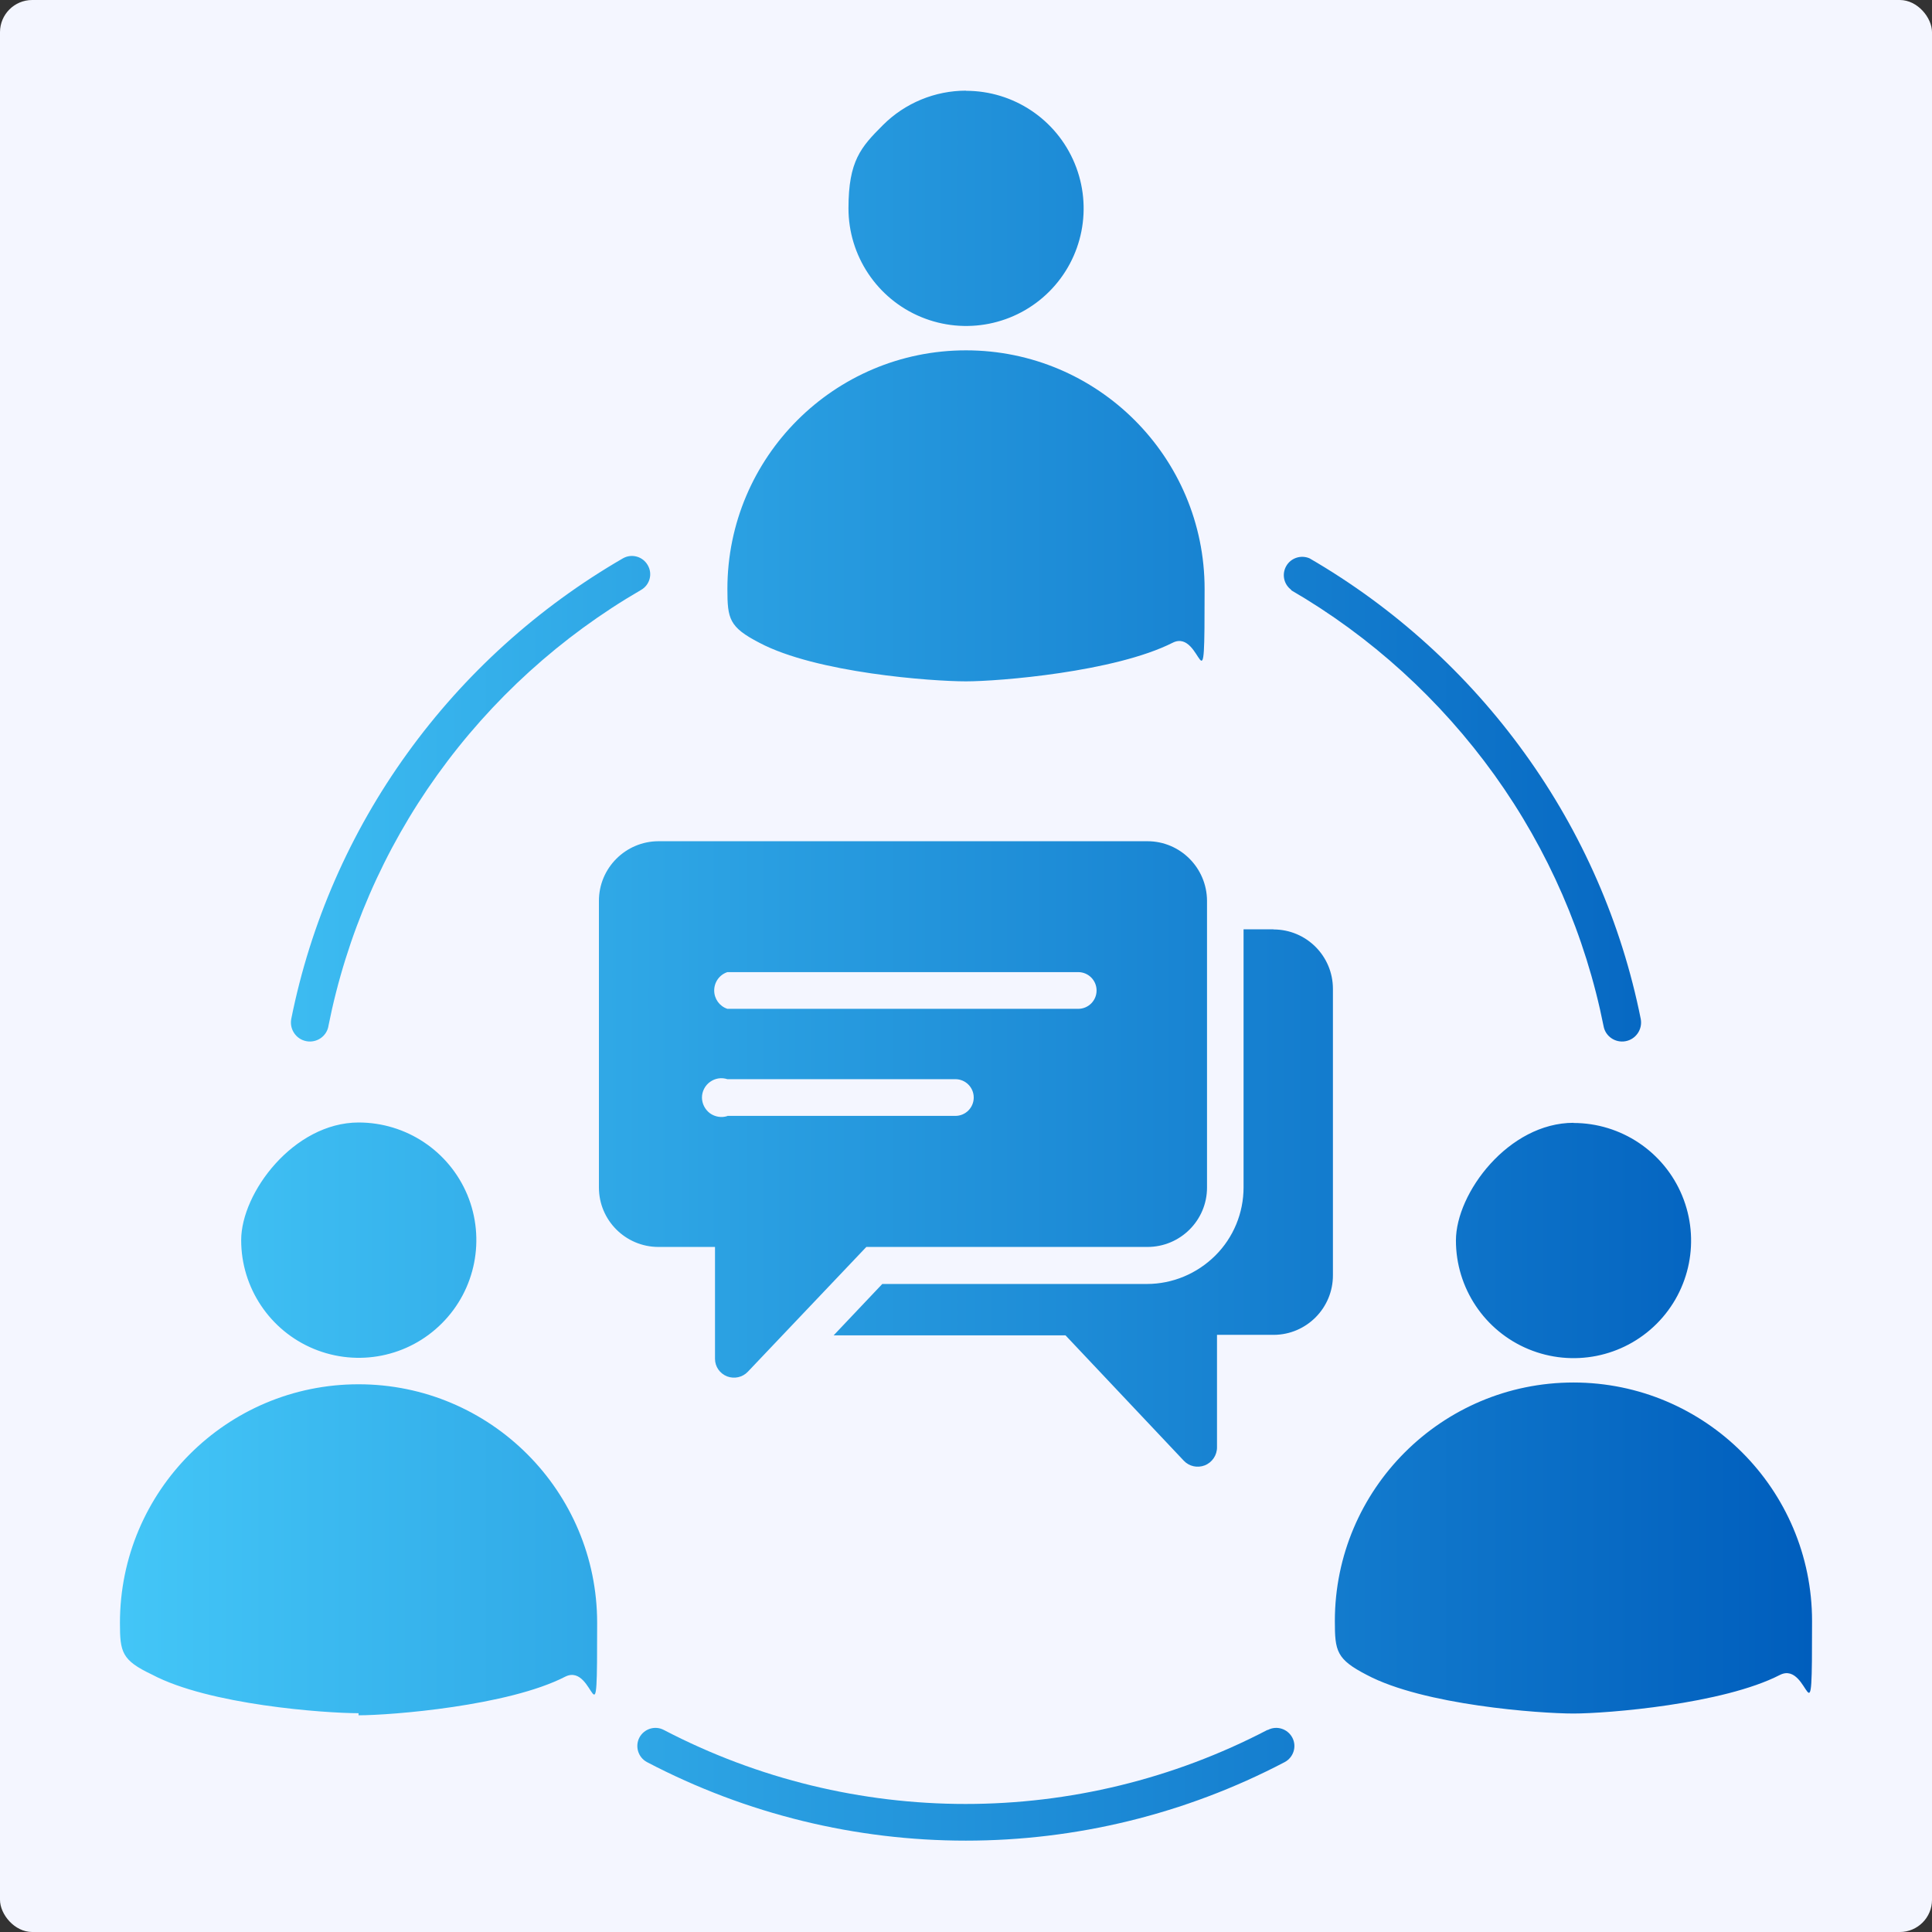
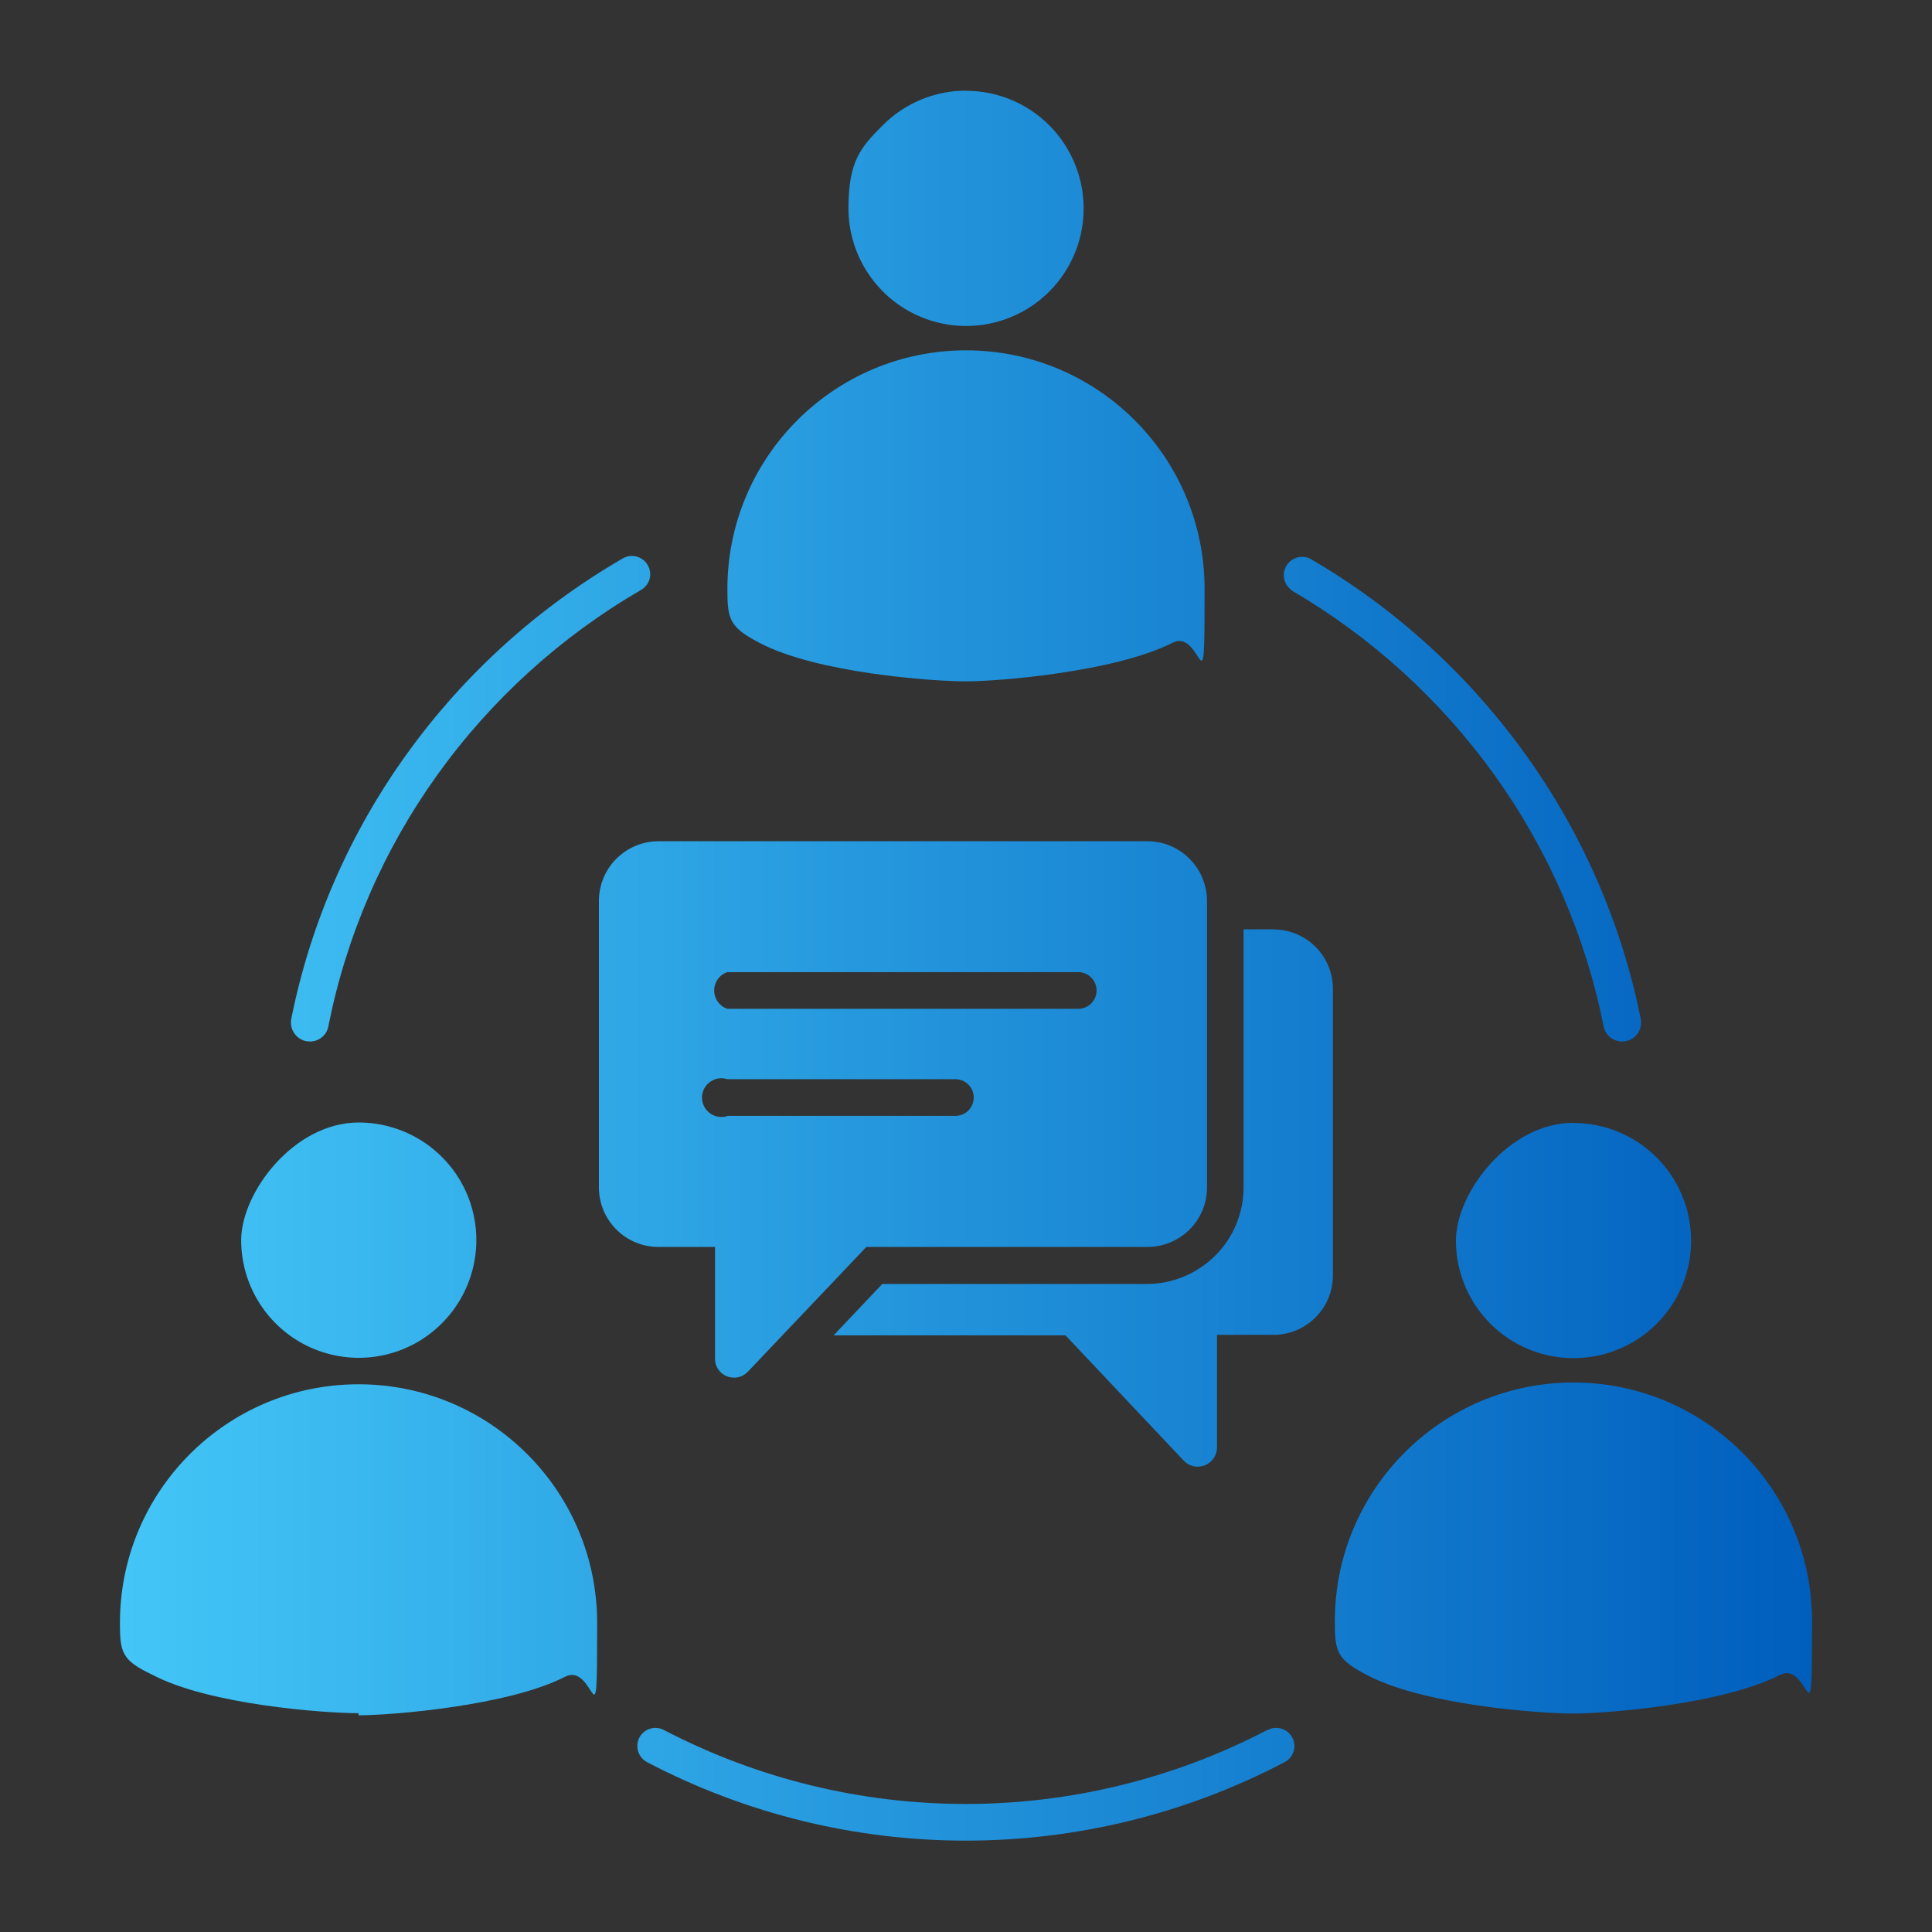
<svg xmlns="http://www.w3.org/2000/svg" version="1.1" viewBox="0 0 1200 1200">
  <rect x="0" y="0" width="1200" height="1200" fill="#333333" stroke="none" />
  <defs>
    <style>
      .cls-1 {
        fill: #f4f6ff;
      }

      .cls-2 {
        fill: url(#Unbenannter_Verlauf_24);
        fill-rule: evenodd;
      }
    </style>
    <linearGradient id="Unbenannter_Verlauf_24" data-name="Unbenannter Verlauf 24" x1="74.5" y1="599.9" x2="1125.5" y2="599.9" gradientUnits="userSpaceOnUse">
      <stop offset="0" stop-color="#43c6f7" />
      <stop offset="1" stop-color="#005ebd" />
    </linearGradient>
  </defs>
  <g>
    <g id="Ebene_1">
-       <rect class="cls-1" width="1200" height="1200" rx="20" ry="20" />
-       <path class="cls-2" d="M977.3,1064.3c-21,0-93.1-5.2-128.4-24-18.8-9.7-19.8-14.8-19.8-33.4h0c0-81.8,66.4-148.2,148.2-148.2s148.2,66.4,148.2,148.2-1.1,24-19.9,33.4c-35.3,18.2-107.3,24-128.3,24h0ZM408.8,522.5h303.9c20.4,0,36.9,16.6,37,37v178.1c0,20.4-16.6,36.9-37,36.9h-174.6l-73.6,77.5c-3.3,3.5-8.4,4.6-12.9,2.9-4.5-1.8-7.5-6-7.5-10.9v-69.5h-35.3c-20.3-.1-36.8-16.6-36.8-36.9v-178.1c0-20.4,16.6-36.9,36.9-37h0ZM451.8,693.1h141.6c6.3,0,11.4-5.1,11.4-11.4s-5.1-11.4-11.4-11.4h-141.6c-3.7-1.2-7.6-.6-10.8,1.7-3.1,2.2-5,5.9-5,9.7s1.9,7.5,5,9.8c3.1,2.2,7.1,2.9,10.8,1.7h0ZM451.8,626.6h217.9c6.3,0,11.4-5.1,11.4-11.4s-5.1-11.4-11.4-11.4h-217.9c-4.9,1.6-8.2,6.2-8.2,11.4s3.3,9.8,8.2,11.4ZM791.1,577.2h-18.7v160.3c0,15.9-6.3,31.2-17.6,42.4s-26.5,17.6-42.4,17.6h-164.4l-30.2,31.9h144l73.5,77.9c3.3,3.5,8.4,4.6,12.9,2.9,4.7-1.8,7.8-6.4,7.7-11.4v-69.7h35.3c20.3-.1,36.8-16.7,36.7-37.1v-177.8c0-20.4-16.5-36.9-36.9-36.9h0ZM222.7,697.2c29.6,0,56.2,17.7,67.6,45,11.3,27.3,5.1,58.8-15.8,79.7-20.9,21-52.3,27.2-79.6,15.9-27.3-11.3-45.1-38-45.1-67.5s32.6-73,72.9-73.1h0ZM222.7,1064.1c-21,0-93-5.2-128.3-24-18.8-8.9-19.9-13.9-19.9-32.1,0-81.8,66.3-148.2,148.2-148.2s148.2,66.4,148.2,148.2-.9,24-19.8,33.4c-35.3,18.2-108,24-128.4,24v-1.3ZM977.3,697.5c29.5,0,56.2,17.8,67.5,45.1,11.3,27.3,5.1,58.7-15.8,79.6s-52.3,27.1-79.6,15.8-45.1-38-45.1-67.5,32.7-73.1,73.1-73.1h0ZM600,56.4c29.6,0,56.2,17.8,67.5,45.1,11.3,27.3,5.1,58.7-15.8,79.6-20.9,20.9-52.3,27.1-79.6,15.8-27.3-11.3-45.1-38-45.1-67.5s7.7-38,21.4-51.7c13.7-13.7,32.3-21.4,51.7-21.4h0ZM600,423.2c-21,0-93-5.2-128.4-24-18.7-9.7-19.8-14.8-19.8-33.4h0c0-81.8,66.4-148.2,148.2-148.2s148.2,66.3,148.2,148.2-1.1,24-19.8,33.4c-36,18.2-108,24-128.4,24h0ZM802.2,366.5c-4.8-3.4-6.2-9.8-3.3-14.9,2.9-5.1,9.2-7.1,14.5-4.8,52.6,30.5,98.2,71.9,133.7,121.2,35.5,49.2,60.1,105.4,72,164.9,1.2,6.4-3,12.6-9.4,13.8-6.4,1.2-12.6-3-13.7-9.4-11.2-56.2-34.4-109.5-67.8-156-33.6-46.7-76.6-85.9-126.4-114.8h.4ZM787.5,1074.5c5.5-2.9,12.3-.7,15.2,4.8,2.9,5.5.7,12.3-4.8,15.2-124,65-272,65-396,0-5.5-2.9-7.6-9.7-4.8-15.2,2.9-5.5,9.7-7.7,15.2-4.8,117.5,61.3,257.4,61.3,374.9,0h.2ZM204,637.2c11.2-56.2,34.3-109.5,67.7-156,33.6-46.8,76.7-85.9,126.5-114.8,5.4-3.1,7.3-10,4.1-15.4-3.1-5.4-10-7.3-15.4-4.2-52.7,30.5-98.4,71.8-134,121.2-35.5,49.2-60.1,105.4-72,164.9-1.2,6.4,3,12.6,9.4,13.8,6.4,1.2,12.6-3,13.7-9.4h0Z" />
+       <path class="cls-2" d="M977.3,1064.3c-21,0-93.1-5.2-128.4-24-18.8-9.7-19.8-14.8-19.8-33.4h0c0-81.8,66.4-148.2,148.2-148.2s148.2,66.4,148.2,148.2-1.1,24-19.9,33.4c-35.3,18.2-107.3,24-128.3,24h0ZM408.8,522.5h303.9c20.4,0,36.9,16.6,37,37v178.1c0,20.4-16.6,36.9-37,36.9h-174.6l-73.6,77.5c-3.3,3.5-8.4,4.6-12.9,2.9-4.5-1.8-7.5-6-7.5-10.9v-69.5h-35.3c-20.3-.1-36.8-16.6-36.8-36.9v-178.1c0-20.4,16.6-36.9,36.9-37h0ZM451.8,693.1h141.6c6.3,0,11.4-5.1,11.4-11.4s-5.1-11.4-11.4-11.4h-141.6c-3.7-1.2-7.6-.6-10.8,1.7-3.1,2.2-5,5.9-5,9.7s1.9,7.5,5,9.8c3.1,2.2,7.1,2.9,10.8,1.7h0ZM451.8,626.6h217.9c6.3,0,11.4-5.1,11.4-11.4s-5.1-11.4-11.4-11.4h-217.9c-4.9,1.6-8.2,6.2-8.2,11.4s3.3,9.8,8.2,11.4ZM791.1,577.2h-18.7v160.3c0,15.9-6.3,31.2-17.6,42.4s-26.5,17.6-42.4,17.6h-164.4l-30.2,31.9h144l73.5,77.9c3.3,3.5,8.4,4.6,12.9,2.9,4.7-1.8,7.8-6.4,7.7-11.4v-69.7h35.3c20.3-.1,36.8-16.7,36.7-37.1v-177.8c0-20.4-16.5-36.9-36.9-36.9ZM222.7,697.2c29.6,0,56.2,17.7,67.6,45,11.3,27.3,5.1,58.8-15.8,79.7-20.9,21-52.3,27.2-79.6,15.9-27.3-11.3-45.1-38-45.1-67.5s32.6-73,72.9-73.1h0ZM222.7,1064.1c-21,0-93-5.2-128.3-24-18.8-8.9-19.9-13.9-19.9-32.1,0-81.8,66.3-148.2,148.2-148.2s148.2,66.4,148.2,148.2-.9,24-19.8,33.4c-35.3,18.2-108,24-128.4,24v-1.3ZM977.3,697.5c29.5,0,56.2,17.8,67.5,45.1,11.3,27.3,5.1,58.7-15.8,79.6s-52.3,27.1-79.6,15.8-45.1-38-45.1-67.5,32.7-73.1,73.1-73.1h0ZM600,56.4c29.6,0,56.2,17.8,67.5,45.1,11.3,27.3,5.1,58.7-15.8,79.6-20.9,20.9-52.3,27.1-79.6,15.8-27.3-11.3-45.1-38-45.1-67.5s7.7-38,21.4-51.7c13.7-13.7,32.3-21.4,51.7-21.4h0ZM600,423.2c-21,0-93-5.2-128.4-24-18.7-9.7-19.8-14.8-19.8-33.4h0c0-81.8,66.4-148.2,148.2-148.2s148.2,66.3,148.2,148.2-1.1,24-19.8,33.4c-36,18.2-108,24-128.4,24h0ZM802.2,366.5c-4.8-3.4-6.2-9.8-3.3-14.9,2.9-5.1,9.2-7.1,14.5-4.8,52.6,30.5,98.2,71.9,133.7,121.2,35.5,49.2,60.1,105.4,72,164.9,1.2,6.4-3,12.6-9.4,13.8-6.4,1.2-12.6-3-13.7-9.4-11.2-56.2-34.4-109.5-67.8-156-33.6-46.7-76.6-85.9-126.4-114.8h.4ZM787.5,1074.5c5.5-2.9,12.3-.7,15.2,4.8,2.9,5.5.7,12.3-4.8,15.2-124,65-272,65-396,0-5.5-2.9-7.6-9.7-4.8-15.2,2.9-5.5,9.7-7.7,15.2-4.8,117.5,61.3,257.4,61.3,374.9,0h.2ZM204,637.2c11.2-56.2,34.3-109.5,67.7-156,33.6-46.8,76.7-85.9,126.5-114.8,5.4-3.1,7.3-10,4.1-15.4-3.1-5.4-10-7.3-15.4-4.2-52.7,30.5-98.4,71.8-134,121.2-35.5,49.2-60.1,105.4-72,164.9-1.2,6.4,3,12.6,9.4,13.8,6.4,1.2,12.6-3,13.7-9.4h0Z" />
    </g>
  </g>
</svg>